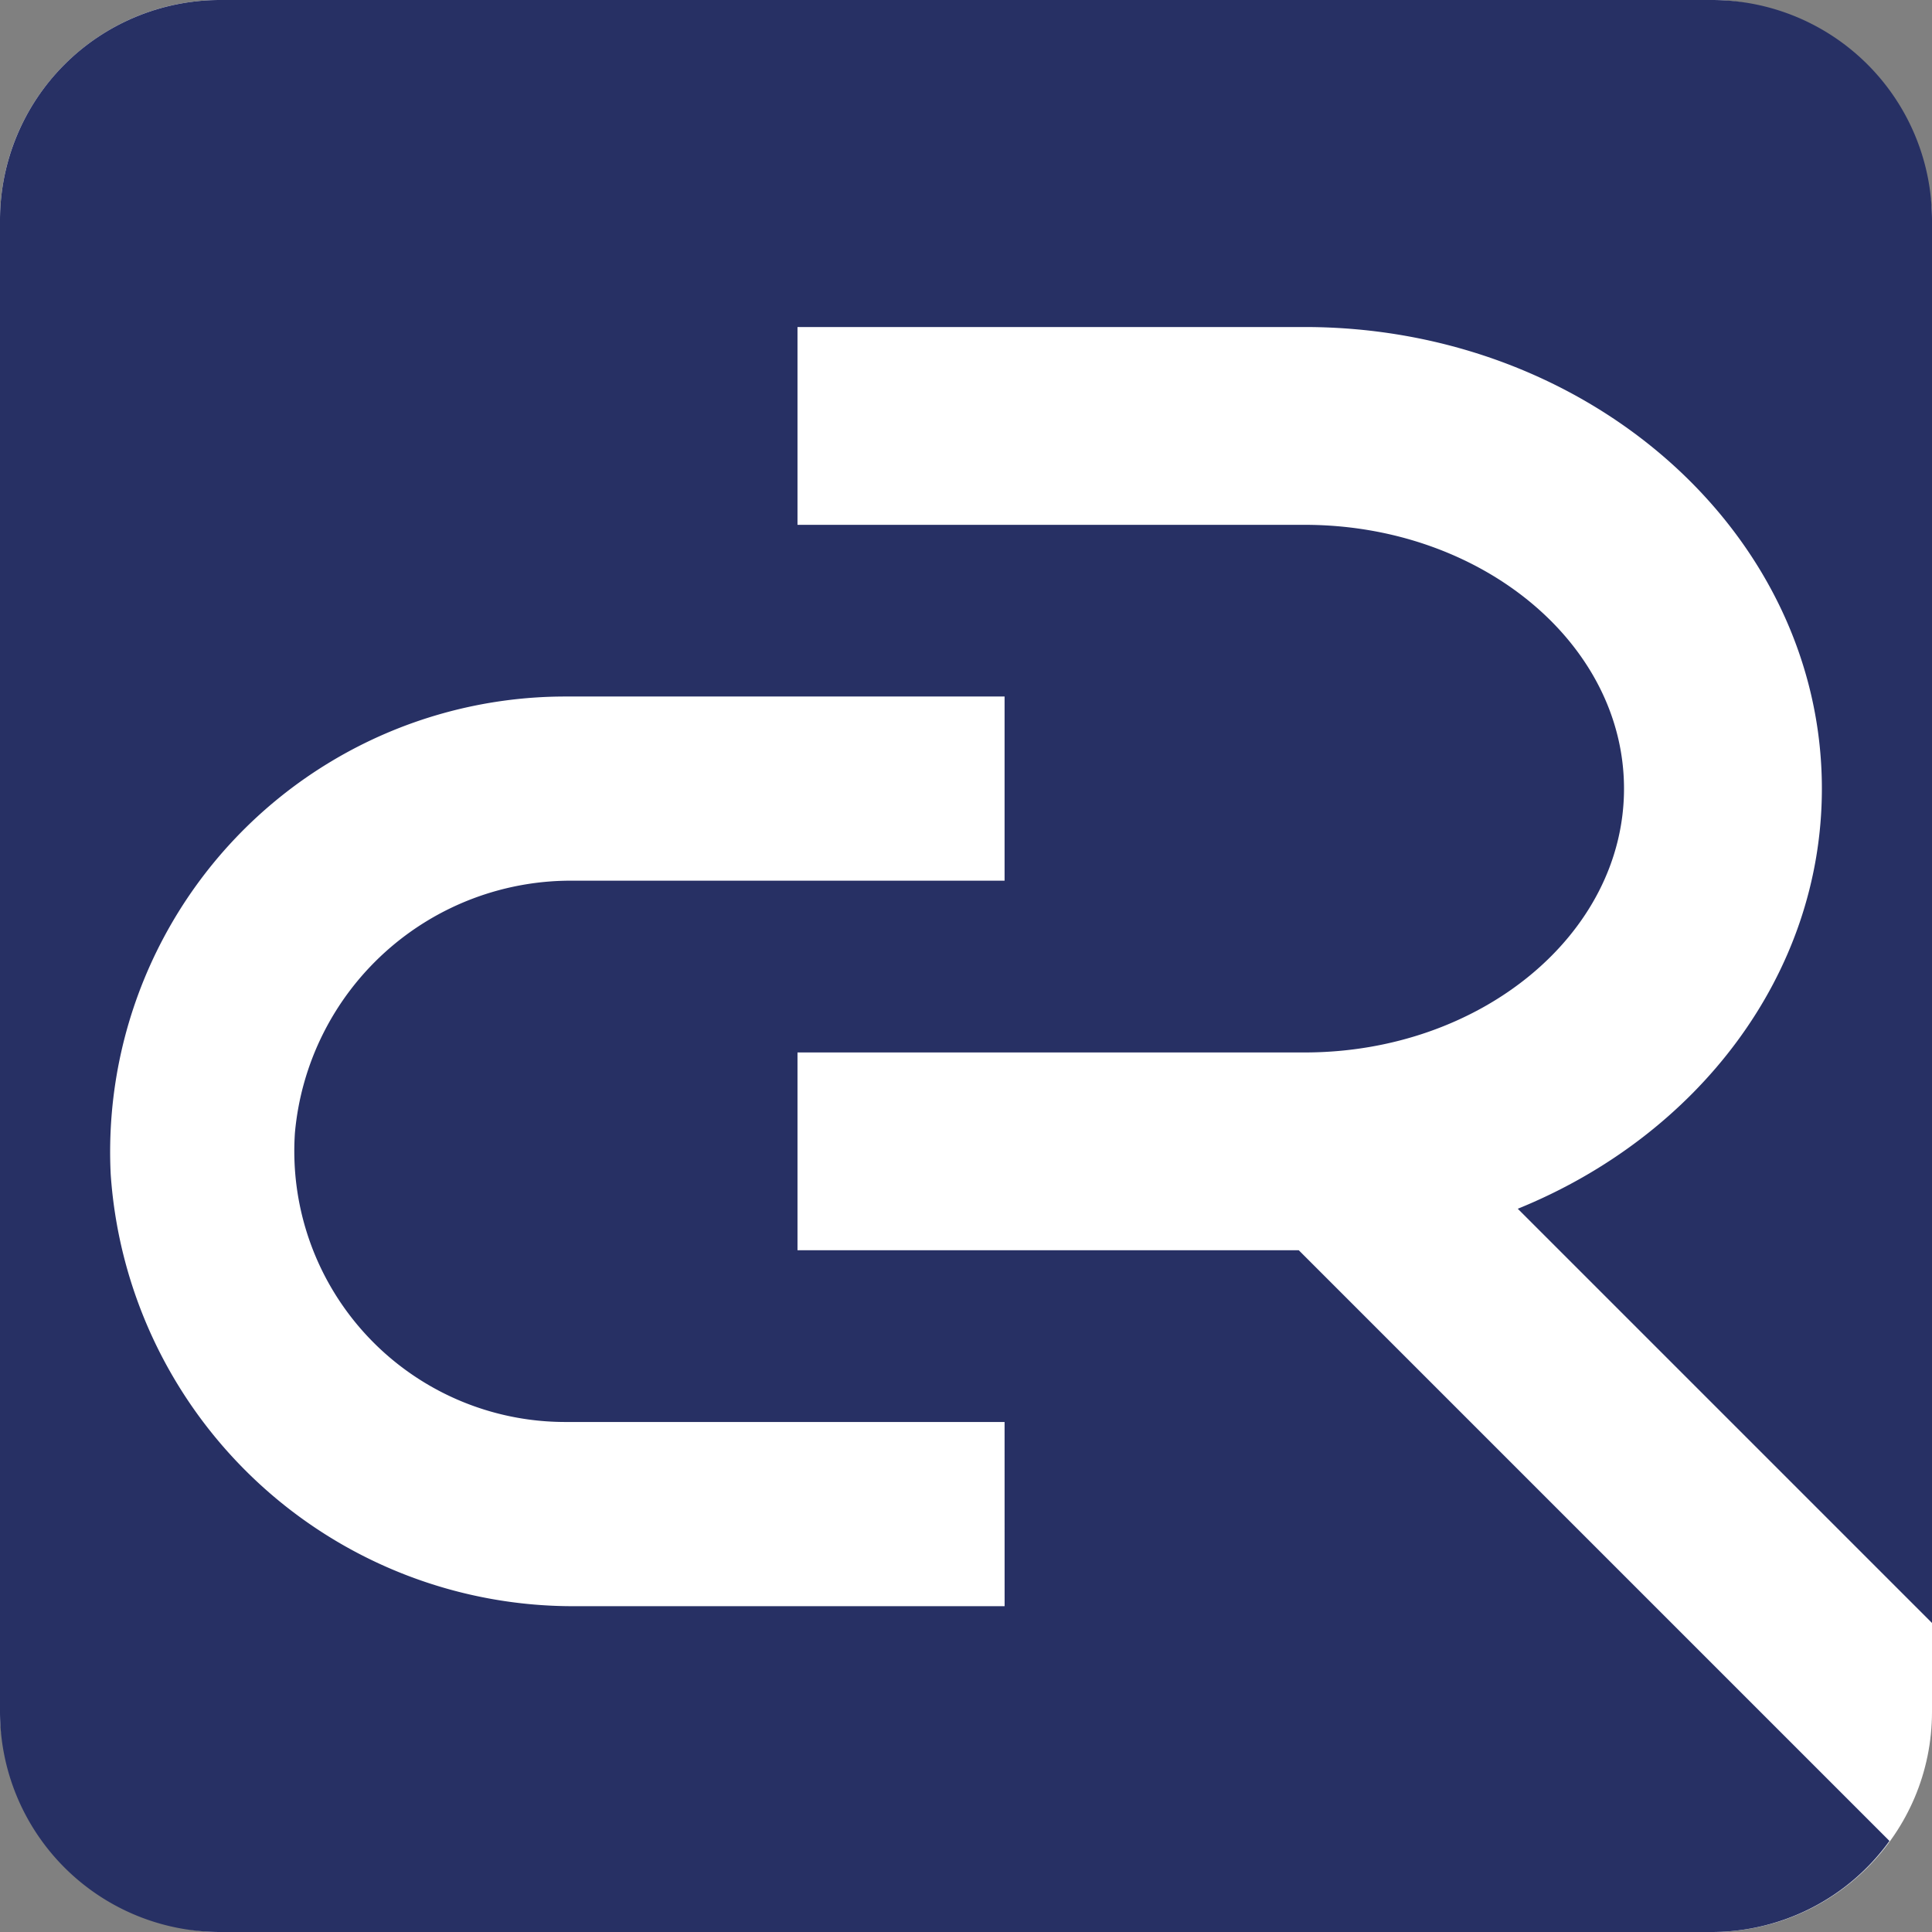
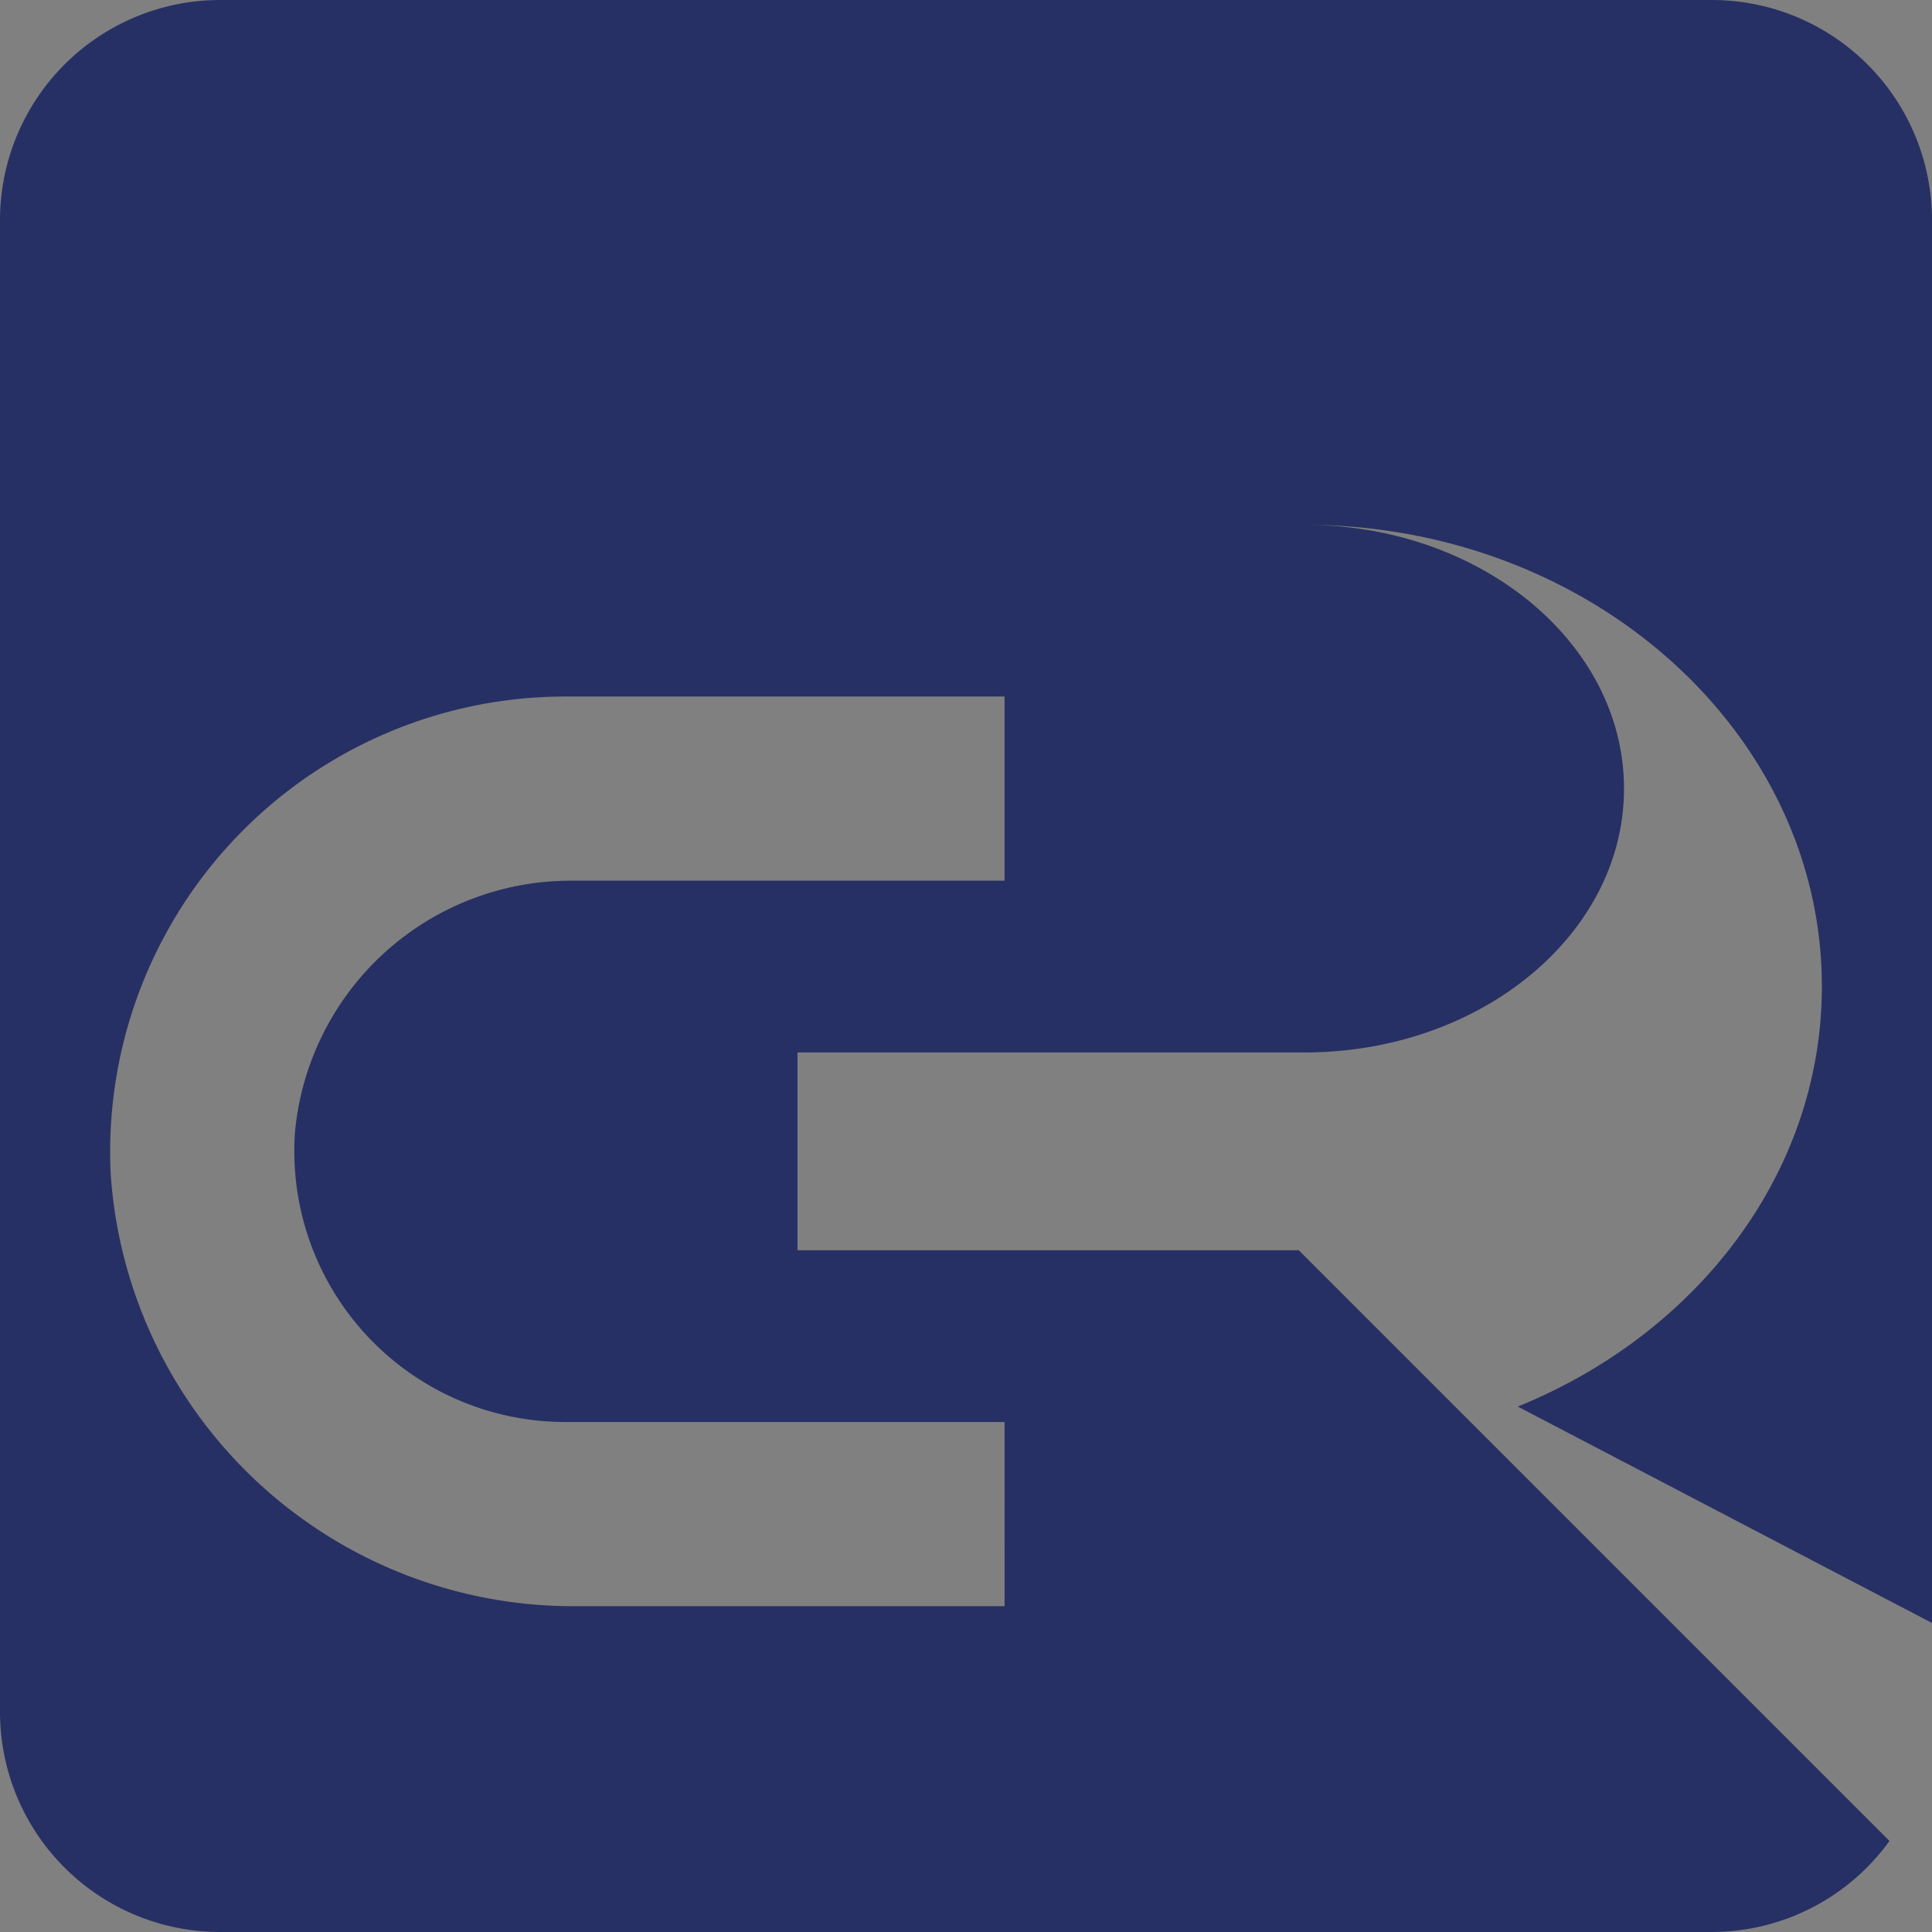
<svg xmlns="http://www.w3.org/2000/svg" viewBox="0 0 60 60">
  <rect x="0" y="0" width="60" height="60" fill="#808080" stroke="none" />
  <title>favicon</title>
  <g id="b1cd9011-28cd-4756-bd6a-c5df59018916" data-name="Capa 4">
-     <rect width="60" height="60" rx="6.84" fill="#fff" />
-     <path d="M24.767,38.828V32.685H40.516c5.471,0,9.919-3.676,9.919-8.193S45.987,16.299,40.516,16.299H24.767V10.156H40.516c8.858,0,16.064,6.431,16.064,14.336,0,5.798-3.883,10.791-9.444,13.047L60,50.403V6.836A6.836,6.836,0,0,0,53.164,0H6.84A6.84,6.84,0,0,0,0,6.84V53.164A6.836,6.836,0,0,0,6.836,60H53.164a6.81,6.81,0,0,0,5.515-2.828L40.335,38.828Zm6.432,11.053H17.955a14.396,14.396,0,0,1-14.517-13.412A14.14,14.14,0,0,1,17.544,21.631H31.198v5.72H17.841A8.603,8.603,0,0,0,9.159,35.182a8.413,8.413,0,0,0,8.384,8.979H31.198Z" fill="#273064" />
+     <path d="M24.767,38.828V32.685H40.516c5.471,0,9.919-3.676,9.919-8.193S45.987,16.299,40.516,16.299H24.767H40.516c8.858,0,16.064,6.431,16.064,14.336,0,5.798-3.883,10.791-9.444,13.047L60,50.403V6.836A6.836,6.836,0,0,0,53.164,0H6.84A6.84,6.84,0,0,0,0,6.84V53.164A6.836,6.836,0,0,0,6.836,60H53.164a6.81,6.81,0,0,0,5.515-2.828L40.335,38.828Zm6.432,11.053H17.955a14.396,14.396,0,0,1-14.517-13.412A14.14,14.14,0,0,1,17.544,21.631H31.198v5.72H17.841A8.603,8.603,0,0,0,9.159,35.182a8.413,8.413,0,0,0,8.384,8.979H31.198Z" fill="#273064" />
  </g>
</svg>